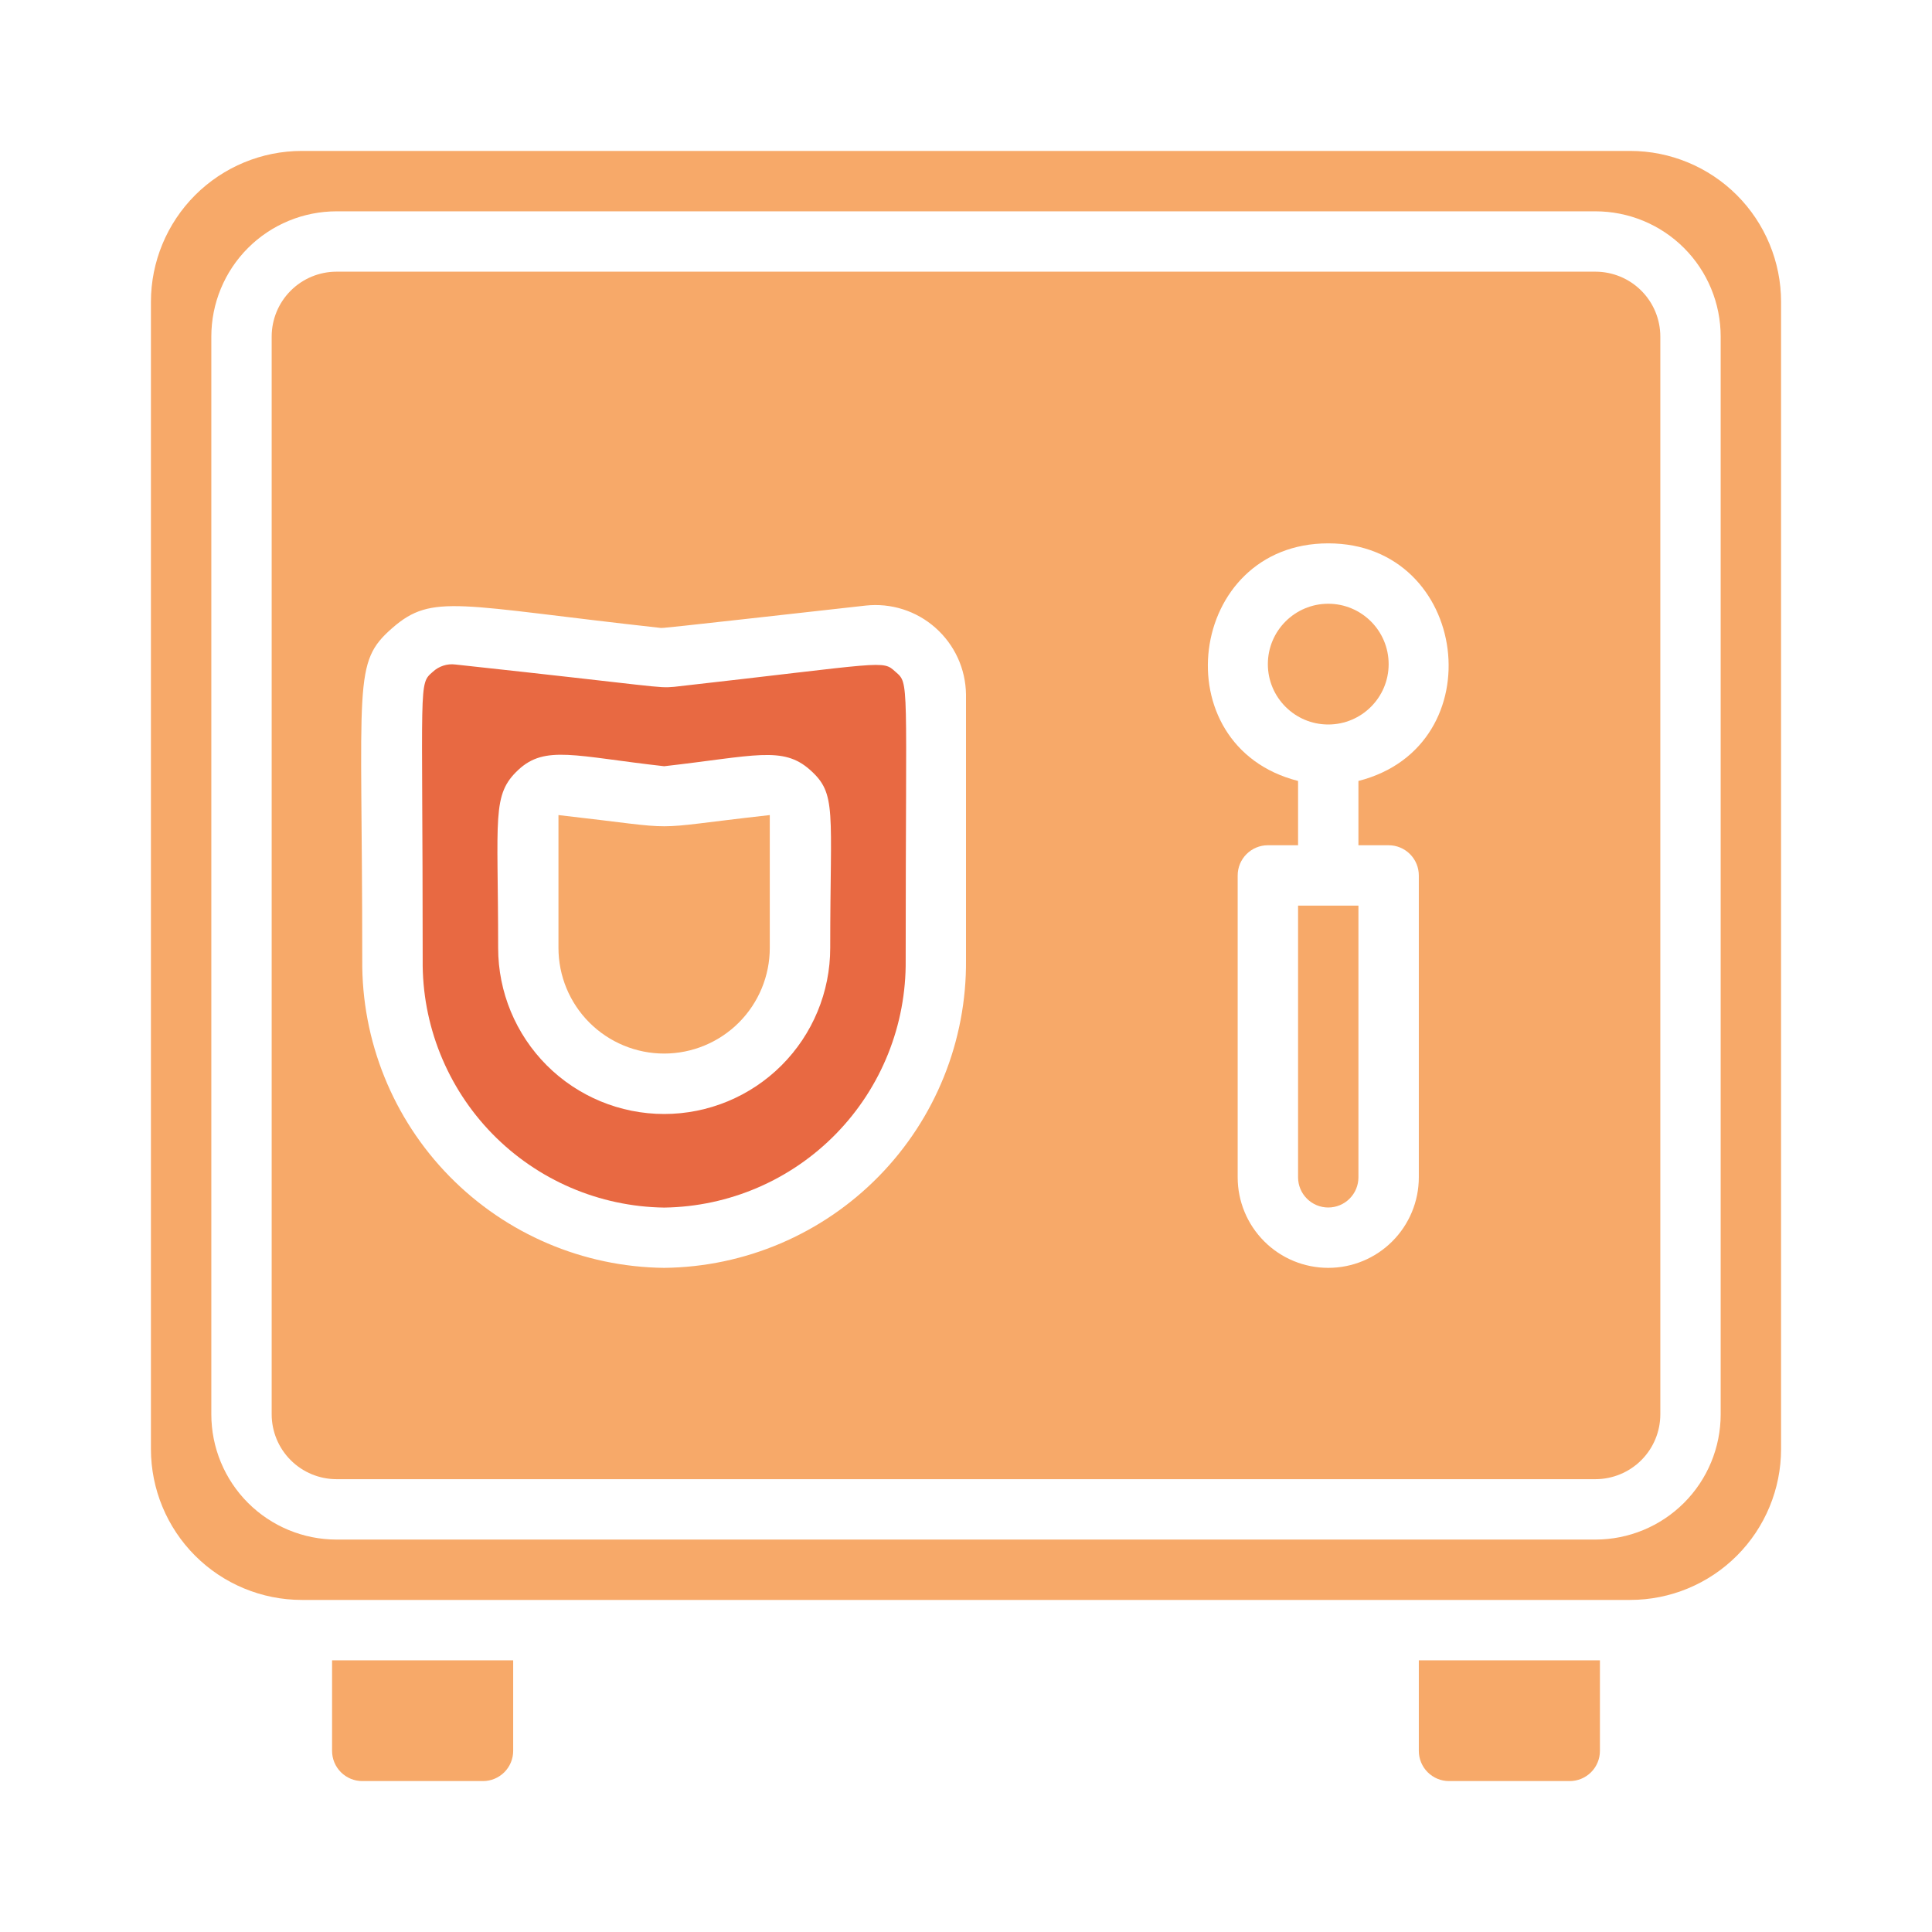
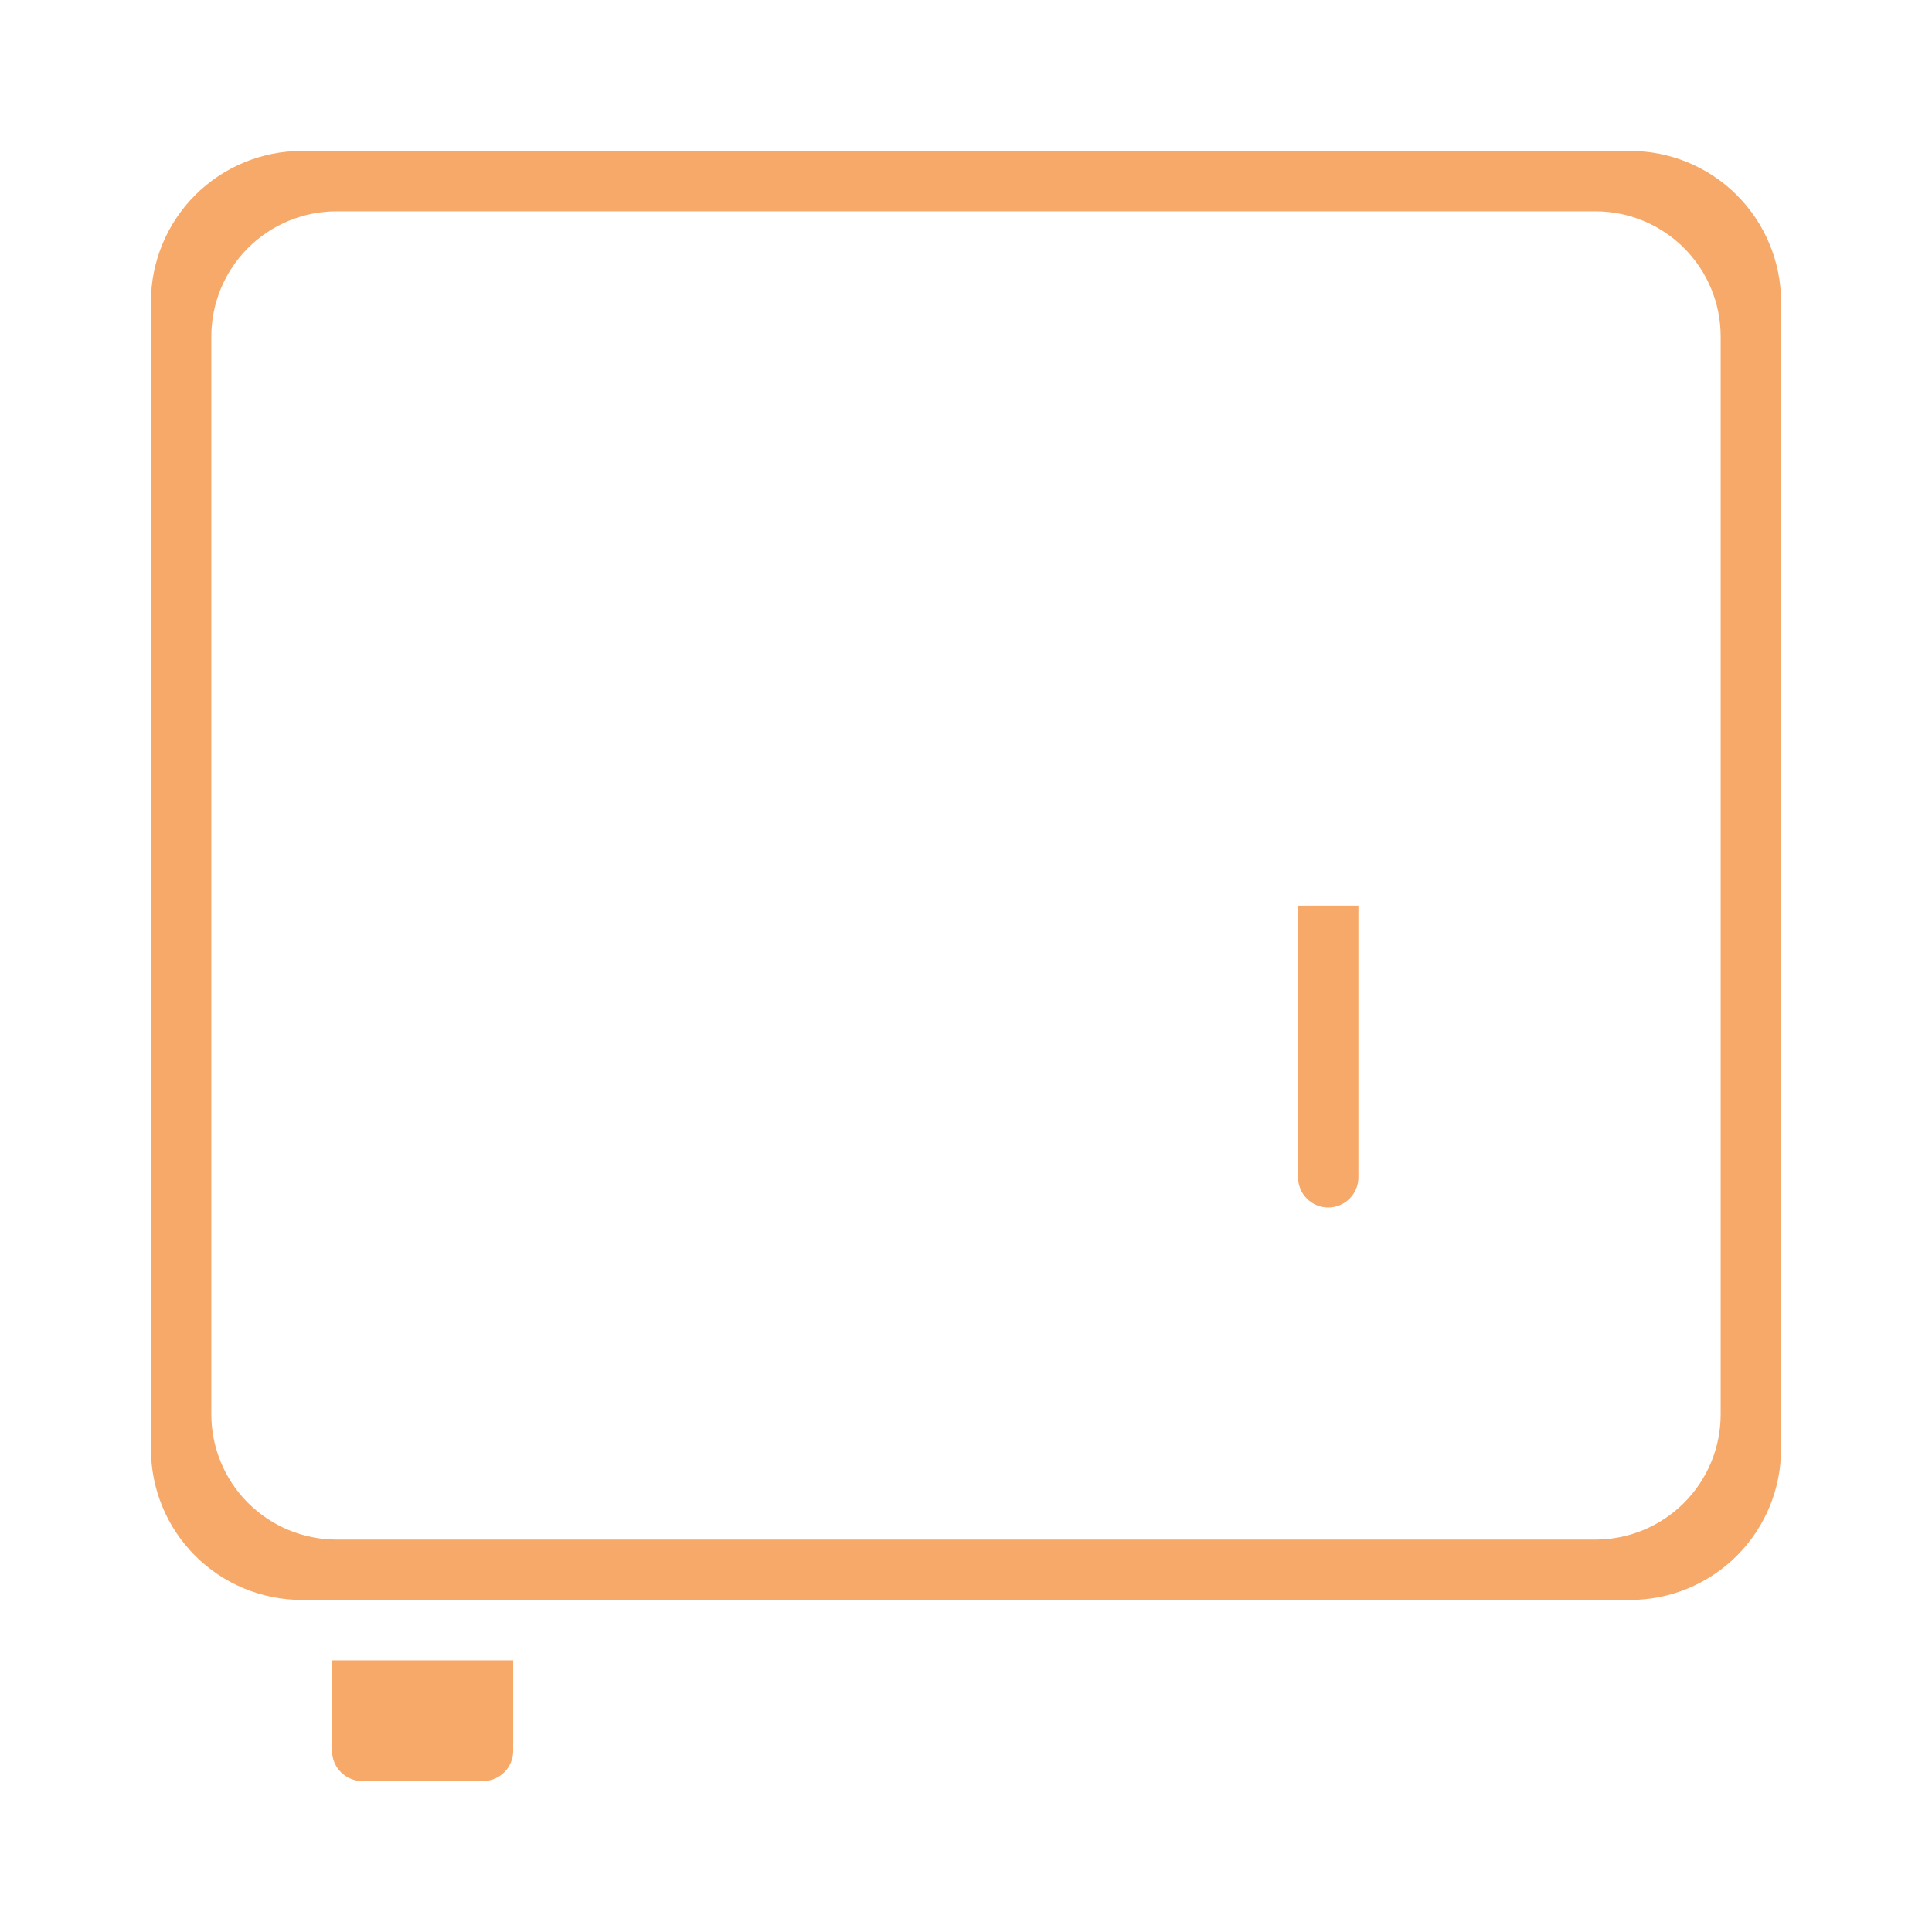
<svg xmlns="http://www.w3.org/2000/svg" width="50" height="50" viewBox="0 0 50 50" fill="none">
  <path d="M42.188 3.906H7.812C6.777 3.906 5.783 4.318 5.05 5.05C4.318 5.783 3.906 6.777 3.906 7.812V37.5C3.906 38.536 4.318 39.53 5.05 40.262C5.783 40.995 6.777 41.406 7.812 41.406H42.188C43.224 41.406 44.217 40.995 44.95 40.262C45.682 39.53 46.094 38.536 46.094 37.5V7.812C46.094 6.777 45.682 5.783 44.95 5.05C44.217 4.318 43.224 3.906 42.188 3.906ZM44.531 36.602C44.531 37.461 44.19 38.286 43.582 38.894C42.974 39.502 42.149 39.844 41.289 39.844H8.711C7.851 39.844 7.026 39.502 6.418 38.894C5.81 38.286 5.469 37.461 5.469 36.602V8.711C5.469 7.851 5.81 7.026 6.418 6.418C7.026 5.81 7.851 5.469 8.711 5.469H41.289C42.149 5.469 42.974 5.81 43.582 6.418C44.19 7.026 44.531 7.851 44.531 8.711V36.602Z" fill="#F7A969" />
-   <path d="M41.289 7.031H8.711C8.265 7.031 7.838 7.208 7.523 7.523C7.208 7.838 7.031 8.265 7.031 8.711V36.602C7.031 37.047 7.208 37.474 7.523 37.789C7.838 38.104 8.265 38.281 8.711 38.281H41.289C41.734 38.281 42.162 38.104 42.477 37.789C42.792 37.474 42.969 37.047 42.969 36.602V8.711C42.969 8.265 42.792 7.838 42.477 7.523C42.162 7.208 41.734 7.031 41.289 7.031ZM25 24.844C25.019 26.936 24.207 28.95 22.742 30.444C21.277 31.938 19.28 32.79 17.188 32.812C15.095 32.79 13.098 31.938 11.633 30.444C10.168 28.95 9.356 26.936 9.375 24.844C9.375 17.586 9.117 17.156 10.156 16.25C11.195 15.344 11.852 15.672 17.094 16.25C17.203 16.25 16.82 16.297 22.406 15.672C22.73 15.637 23.058 15.67 23.369 15.769C23.68 15.868 23.966 16.031 24.21 16.248C24.454 16.464 24.651 16.729 24.787 17.025C24.923 17.321 24.995 17.643 25 17.969V24.844ZM35.938 21.875C36.145 21.875 36.343 21.957 36.49 22.104C36.636 22.25 36.719 22.449 36.719 22.656V30.469C36.719 31.09 36.472 31.686 36.032 32.126C35.593 32.566 34.997 32.812 34.375 32.812C33.753 32.812 33.157 32.566 32.718 32.126C32.278 31.686 32.031 31.09 32.031 30.469V22.656C32.031 22.449 32.114 22.25 32.26 22.104C32.407 21.957 32.605 21.875 32.812 21.875H33.594V20.211C30.055 19.312 30.719 14.062 34.375 14.062C38.031 14.062 38.695 19.312 35.156 20.211V21.875H35.938Z" fill="#F7A969" />
  <path d="M35.156 23.438V30.469C35.156 30.676 35.074 30.875 34.927 31.021C34.781 31.168 34.582 31.25 34.375 31.25C34.168 31.25 33.969 31.168 33.823 31.021C33.676 30.875 33.594 30.676 33.594 30.469V23.438H35.156Z" fill="#F7A969" />
-   <path d="M23.173 17.384C22.829 17.072 22.939 17.158 17.447 17.775C17.001 17.814 17.126 17.775 11.783 17.197C11.678 17.184 11.572 17.194 11.473 17.227C11.373 17.259 11.281 17.313 11.204 17.384C10.822 17.72 10.939 17.533 10.939 24.845C10.92 26.523 11.568 28.14 12.739 29.341C13.911 30.542 15.511 31.229 17.189 31.252C18.866 31.229 20.467 30.542 21.638 29.341C22.81 28.14 23.457 26.523 23.439 24.845C23.439 17.502 23.54 17.705 23.173 17.384ZM21.486 24.533C21.486 25.672 21.033 26.765 20.227 27.571C19.421 28.377 18.328 28.83 17.189 28.83C16.049 28.83 14.956 28.377 14.15 27.571C13.345 26.765 12.892 25.672 12.892 24.533C12.892 21.127 12.72 20.572 13.415 19.923C14.111 19.275 14.884 19.572 17.189 19.83C19.532 19.564 20.259 19.298 20.962 19.923C21.665 20.548 21.486 20.955 21.486 24.533Z" fill="#E86942" />
-   <path d="M19.922 21.094V24.531C19.922 25.256 19.634 25.952 19.121 26.465C18.608 26.977 17.913 27.266 17.188 27.266C16.462 27.266 15.767 26.977 15.254 26.465C14.741 25.952 14.453 25.256 14.453 24.531V21.094C17.898 21.484 16.492 21.477 19.922 21.094Z" fill="#F7A969" />
-   <path d="M34.375 18.75C35.238 18.75 35.938 18.05 35.938 17.188C35.938 16.325 35.238 15.625 34.375 15.625C33.512 15.625 32.812 16.325 32.812 17.188C32.812 18.05 33.512 18.75 34.375 18.75Z" fill="#F7A969" />
  <path d="M13.281 42.969V45.312C13.281 45.52 13.199 45.718 13.052 45.865C12.906 46.011 12.707 46.094 12.5 46.094H9.375C9.168 46.094 8.969 46.011 8.823 45.865C8.676 45.718 8.594 45.52 8.594 45.312V42.969H13.281Z" fill="#F7A969" />
-   <path d="M41.406 42.969V45.312C41.406 45.52 41.324 45.718 41.177 45.865C41.031 46.011 40.832 46.094 40.625 46.094H37.5C37.293 46.094 37.094 46.011 36.948 45.865C36.801 45.718 36.719 45.52 36.719 45.312V42.969H41.406Z" fill="#F7A969" />
</svg>